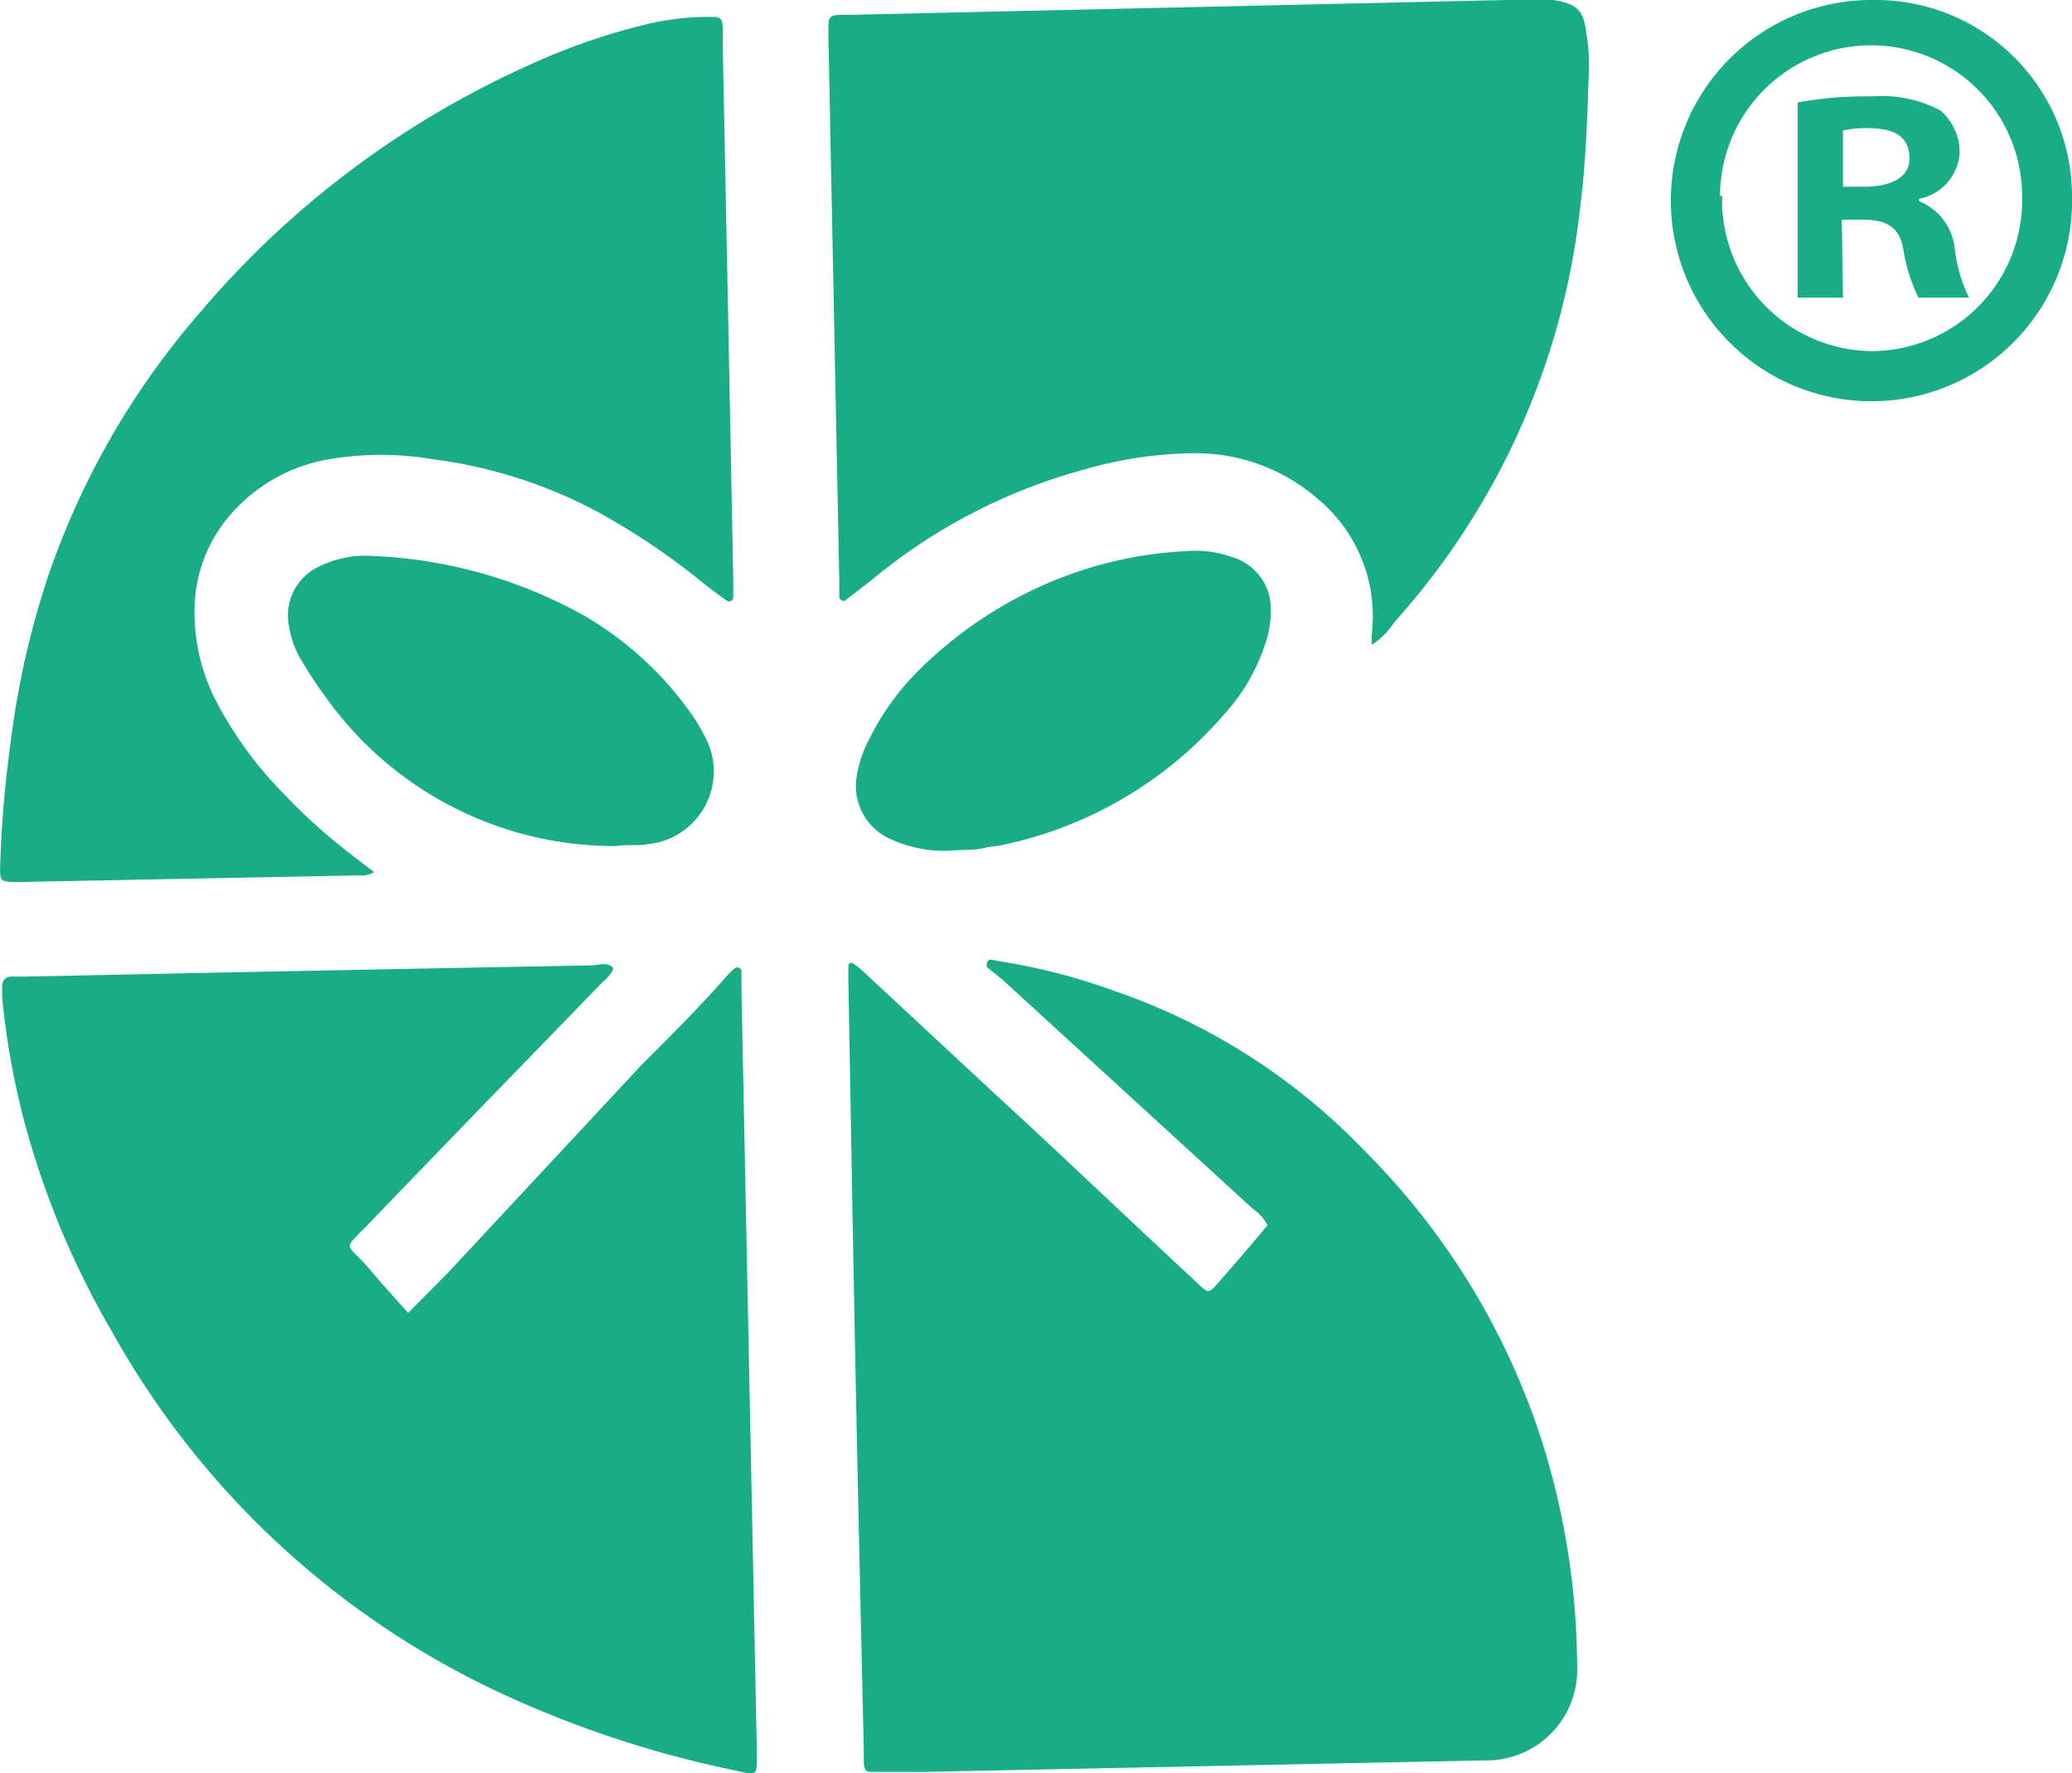
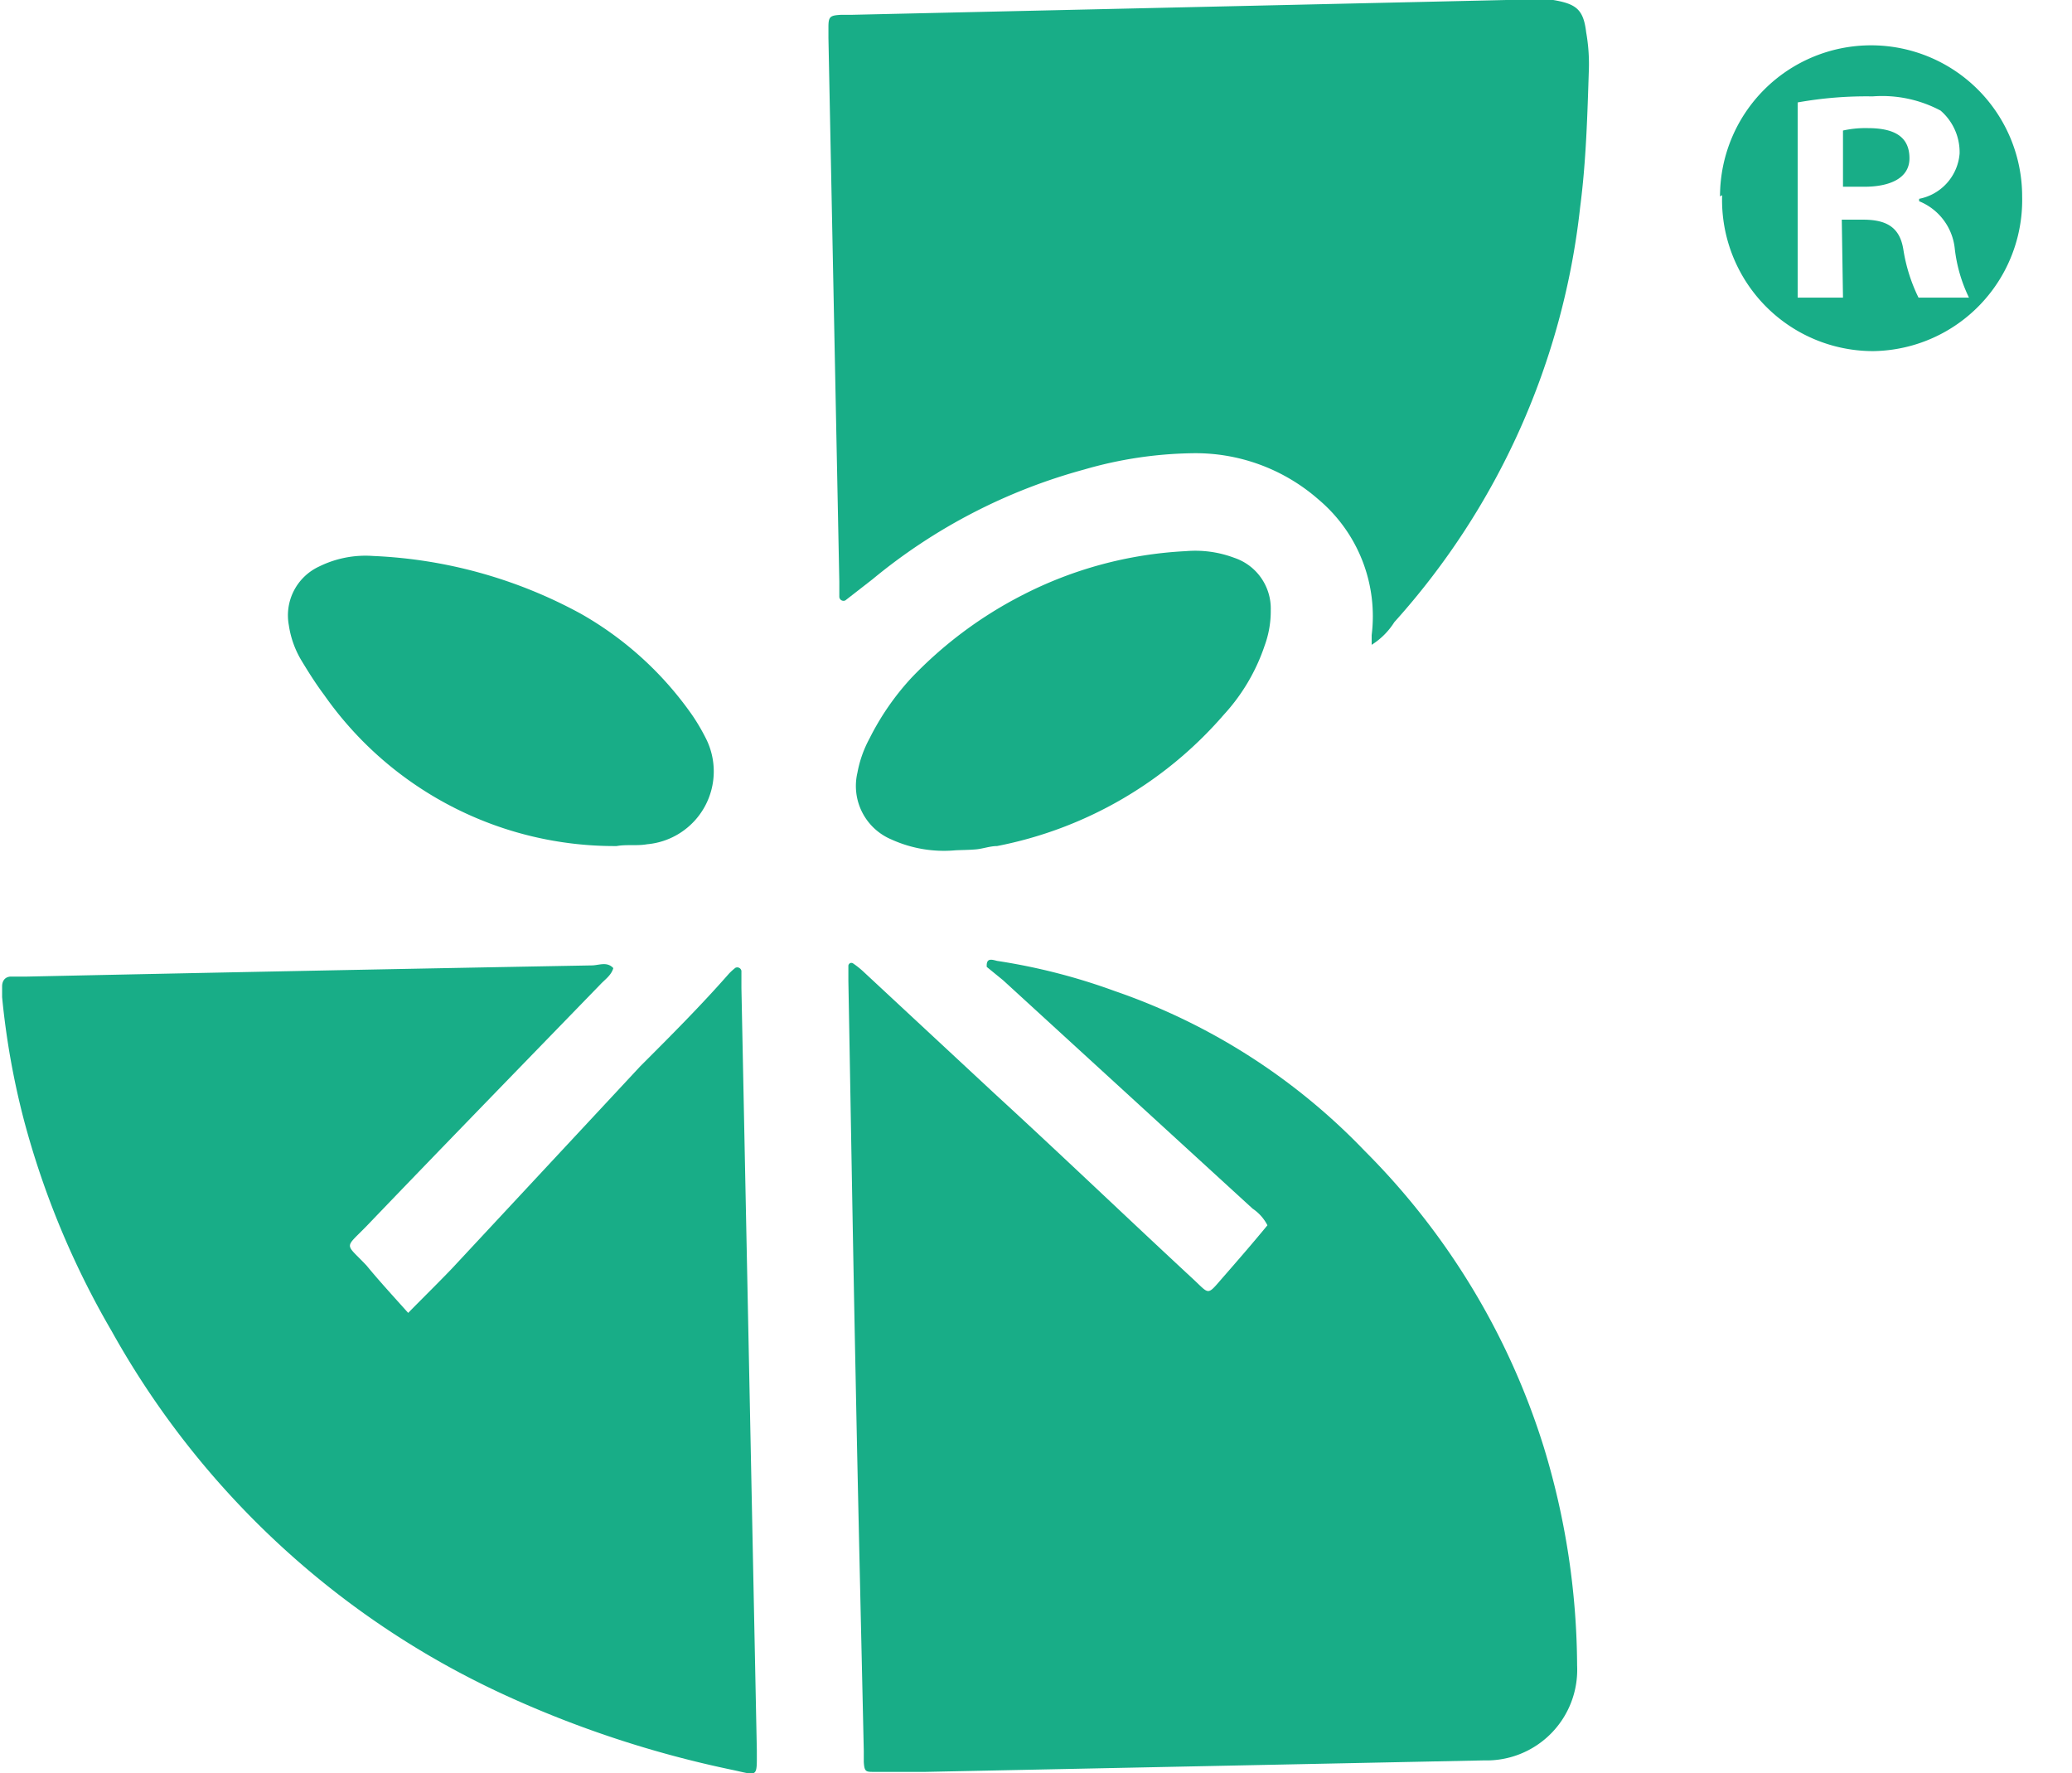
<svg xmlns="http://www.w3.org/2000/svg" viewBox="0 0 68.58 58.69">
  <title>Asset 3</title>
  <g id="74bf6636-bbc9-4f15-b524-e3da4716bbea" data-name="Layer 2">
    <g id="a1cb0152-51e2-4f24-b3a6-44ae5657a232" data-name="Layer 1">
      <path d="M33,31.8a20.12,20.12,0,0,1,3.9,1,20.83,20.83,0,0,1,8.27,5.29,23.91,23.91,0,0,1,5.92,9.78,25.09,25.09,0,0,1,1.11,7.25,3,3,0,0,1-3.08,3.14l-18.49.38-1.7,0c-.27,0-.32,0-.34-.33,0-.12,0-.24,0-.36-.09-4.13-.19-8.26-.27-12.39-.09-4.37-.16-8.74-.24-13.1,0-.17,0-.33,0-.5a.1.1,0,0,1,.15-.08,2.91,2.91,0,0,1,.33.26l4.41,4.1c2.18,2,4.34,4.07,6.52,6.09.56.52.45.56,1-.07s1-1.15,1.46-1.71a1.47,1.47,0,0,0-.49-.55l-8.26-7.56L32.66,32C32.64,31.7,32.81,31.75,33,31.8Z" style="fill:#18ad87" />
      <path d="M13.51,43.45c.52-.53,1-1,1.45-1.47l6.23-6.69c1-1,2-2,2.94-3.07a2,2,0,0,1,.21-.19.14.14,0,0,1,.2.1c0,.19,0,.38,0,.57l.51,25.22c0,.92.05.84-.78.66a35.28,35.28,0,0,1-7.64-2.52,28.5,28.5,0,0,1-12.93-12,28.25,28.25,0,0,1-2.91-7A25.92,25.92,0,0,1,.07,33c0-.12,0-.24,0-.36s.05-.3.27-.32H.88q9.36-.2,18.7-.37c.24,0,.51-.14.72.09-.07.24-.27.37-.43.54-2.58,2.66-5.17,5.32-7.74,8-.74.76-.72.54,0,1.3C12.54,42.38,13,42.88,13.51,43.45Z" style="fill:#18ad87" />
      <path d="M45.4,21.34c0-.14,0-.23,0-.32a5.05,5.05,0,0,0-1.76-4.49A6.17,6.17,0,0,0,39.44,15a13.47,13.47,0,0,0-3.56.54,18.66,18.66,0,0,0-7,3.63l-.9.7a.14.14,0,0,1-.2-.11c0-.17,0-.33,0-.5l-.36-18c0-.12,0-.24,0-.36,0-.35.05-.39.42-.41h.35L49.86,0a8.9,8.9,0,0,1,1.55,0c.77.13,1,.32,1.09,1.07a6,6,0,0,1,.09,1.2c-.05,1.53-.09,3.06-.29,4.59a24.5,24.5,0,0,1-6.15,13.73A2.39,2.39,0,0,1,45.4,21.34Z" style="fill:#18ad87" />
-       <path d="M12.38,28.86a.71.71,0,0,1-.47.11L.64,29.19c-.67,0-.65,0-.63-.66a37.17,37.17,0,0,1,.34-3.94,28.26,28.26,0,0,1,1.22-5.45,26.14,26.14,0,0,1,5-8.74A30.8,30.8,0,0,1,17.5,2.16,21.13,21.13,0,0,1,21.37.81,8.85,8.85,0,0,1,23.61.56c.23,0,.29.07.31.3s0,.38,0,.57q.18,8.88.35,17.77c0,.19,0,.38,0,.57a.14.14,0,0,1-.2.12c-.25-.18-.5-.36-.74-.55A23.31,23.31,0,0,0,19.89,17a15.8,15.8,0,0,0-5.55-1.8,10.31,10.31,0,0,0-3.46,0,5.55,5.55,0,0,0-3.44,2.06,4.83,4.83,0,0,0-1,2.83,6.43,6.43,0,0,0,.63,2.95,12.84,12.84,0,0,0,2.35,3.26,18.85,18.85,0,0,0,2.23,2Z" style="fill:#18ad87" />
      <path d="M20.41,28a11.73,11.73,0,0,1-9.68-5c-.27-.36-.51-.74-.74-1.12a3.16,3.16,0,0,1-.43-1.19,1.78,1.78,0,0,1,1-1.94,3.47,3.47,0,0,1,1.79-.35,15.72,15.72,0,0,1,6.89,1.92,11.28,11.28,0,0,1,3.68,3.36,6.65,6.65,0,0,1,.43.73,2.42,2.42,0,0,1-1.93,3.53C21.08,28,20.74,27.94,20.41,28Z" style="fill:#18ad87" />
      <path d="M31.63,28.14a4.2,4.2,0,0,1-2.13-.36,1.92,1.92,0,0,1-1.12-2.21,3.81,3.81,0,0,1,.4-1.13,8.67,8.67,0,0,1,1.38-2,13.7,13.7,0,0,1,3.67-2.74,13.27,13.27,0,0,1,5.42-1.46,3.66,3.66,0,0,1,1.6.22,1.77,1.77,0,0,1,1.21,1.73,3.31,3.31,0,0,1-.2,1.17,6.38,6.38,0,0,1-1.36,2.3A13.27,13.27,0,0,1,33,28c-.23,0-.47.09-.7.11S31.85,28.13,31.63,28.14Z" style="fill:#18ad87" />
-       <path d="M68.58,6.46A6.64,6.64,0,1,1,62,0,6.5,6.5,0,0,1,68.58,6.46ZM57,6.46a5,5,0,0,0,5,5.16A5,5,0,0,0,66.93,6.5a5,5,0,1,0-10,0Zm4,3.39h-1.5V3.39a12.89,12.89,0,0,1,2.48-.2,4.12,4.12,0,0,1,2.25.47,1.82,1.82,0,0,1,.63,1.42,1.66,1.66,0,0,1-1.34,1.5v.08a1.9,1.9,0,0,1,1.18,1.57,5,5,0,0,0,.47,1.62H63.5A5.54,5.54,0,0,1,63,8.27c-.11-.71-.51-1-1.33-1h-.71Zm0-3.67h.71c.82,0,1.49-.27,1.49-.94s-.43-1-1.38-1a3.43,3.43,0,0,0-.82.08Z" style="fill:#18ad87" />
+       <path d="M68.58,6.46ZM57,6.46a5,5,0,0,0,5,5.16A5,5,0,0,0,66.93,6.5a5,5,0,1,0-10,0Zm4,3.39h-1.5V3.39a12.89,12.89,0,0,1,2.48-.2,4.12,4.12,0,0,1,2.25.47,1.82,1.82,0,0,1,.63,1.42,1.66,1.66,0,0,1-1.34,1.5v.08a1.9,1.9,0,0,1,1.18,1.57,5,5,0,0,0,.47,1.62H63.5A5.54,5.54,0,0,1,63,8.27c-.11-.71-.51-1-1.33-1h-.71Zm0-3.67h.71c.82,0,1.49-.27,1.49-.94s-.43-1-1.38-1a3.43,3.43,0,0,0-.82.08Z" style="fill:#18ad87" />
    </g>
  </g>
</svg>